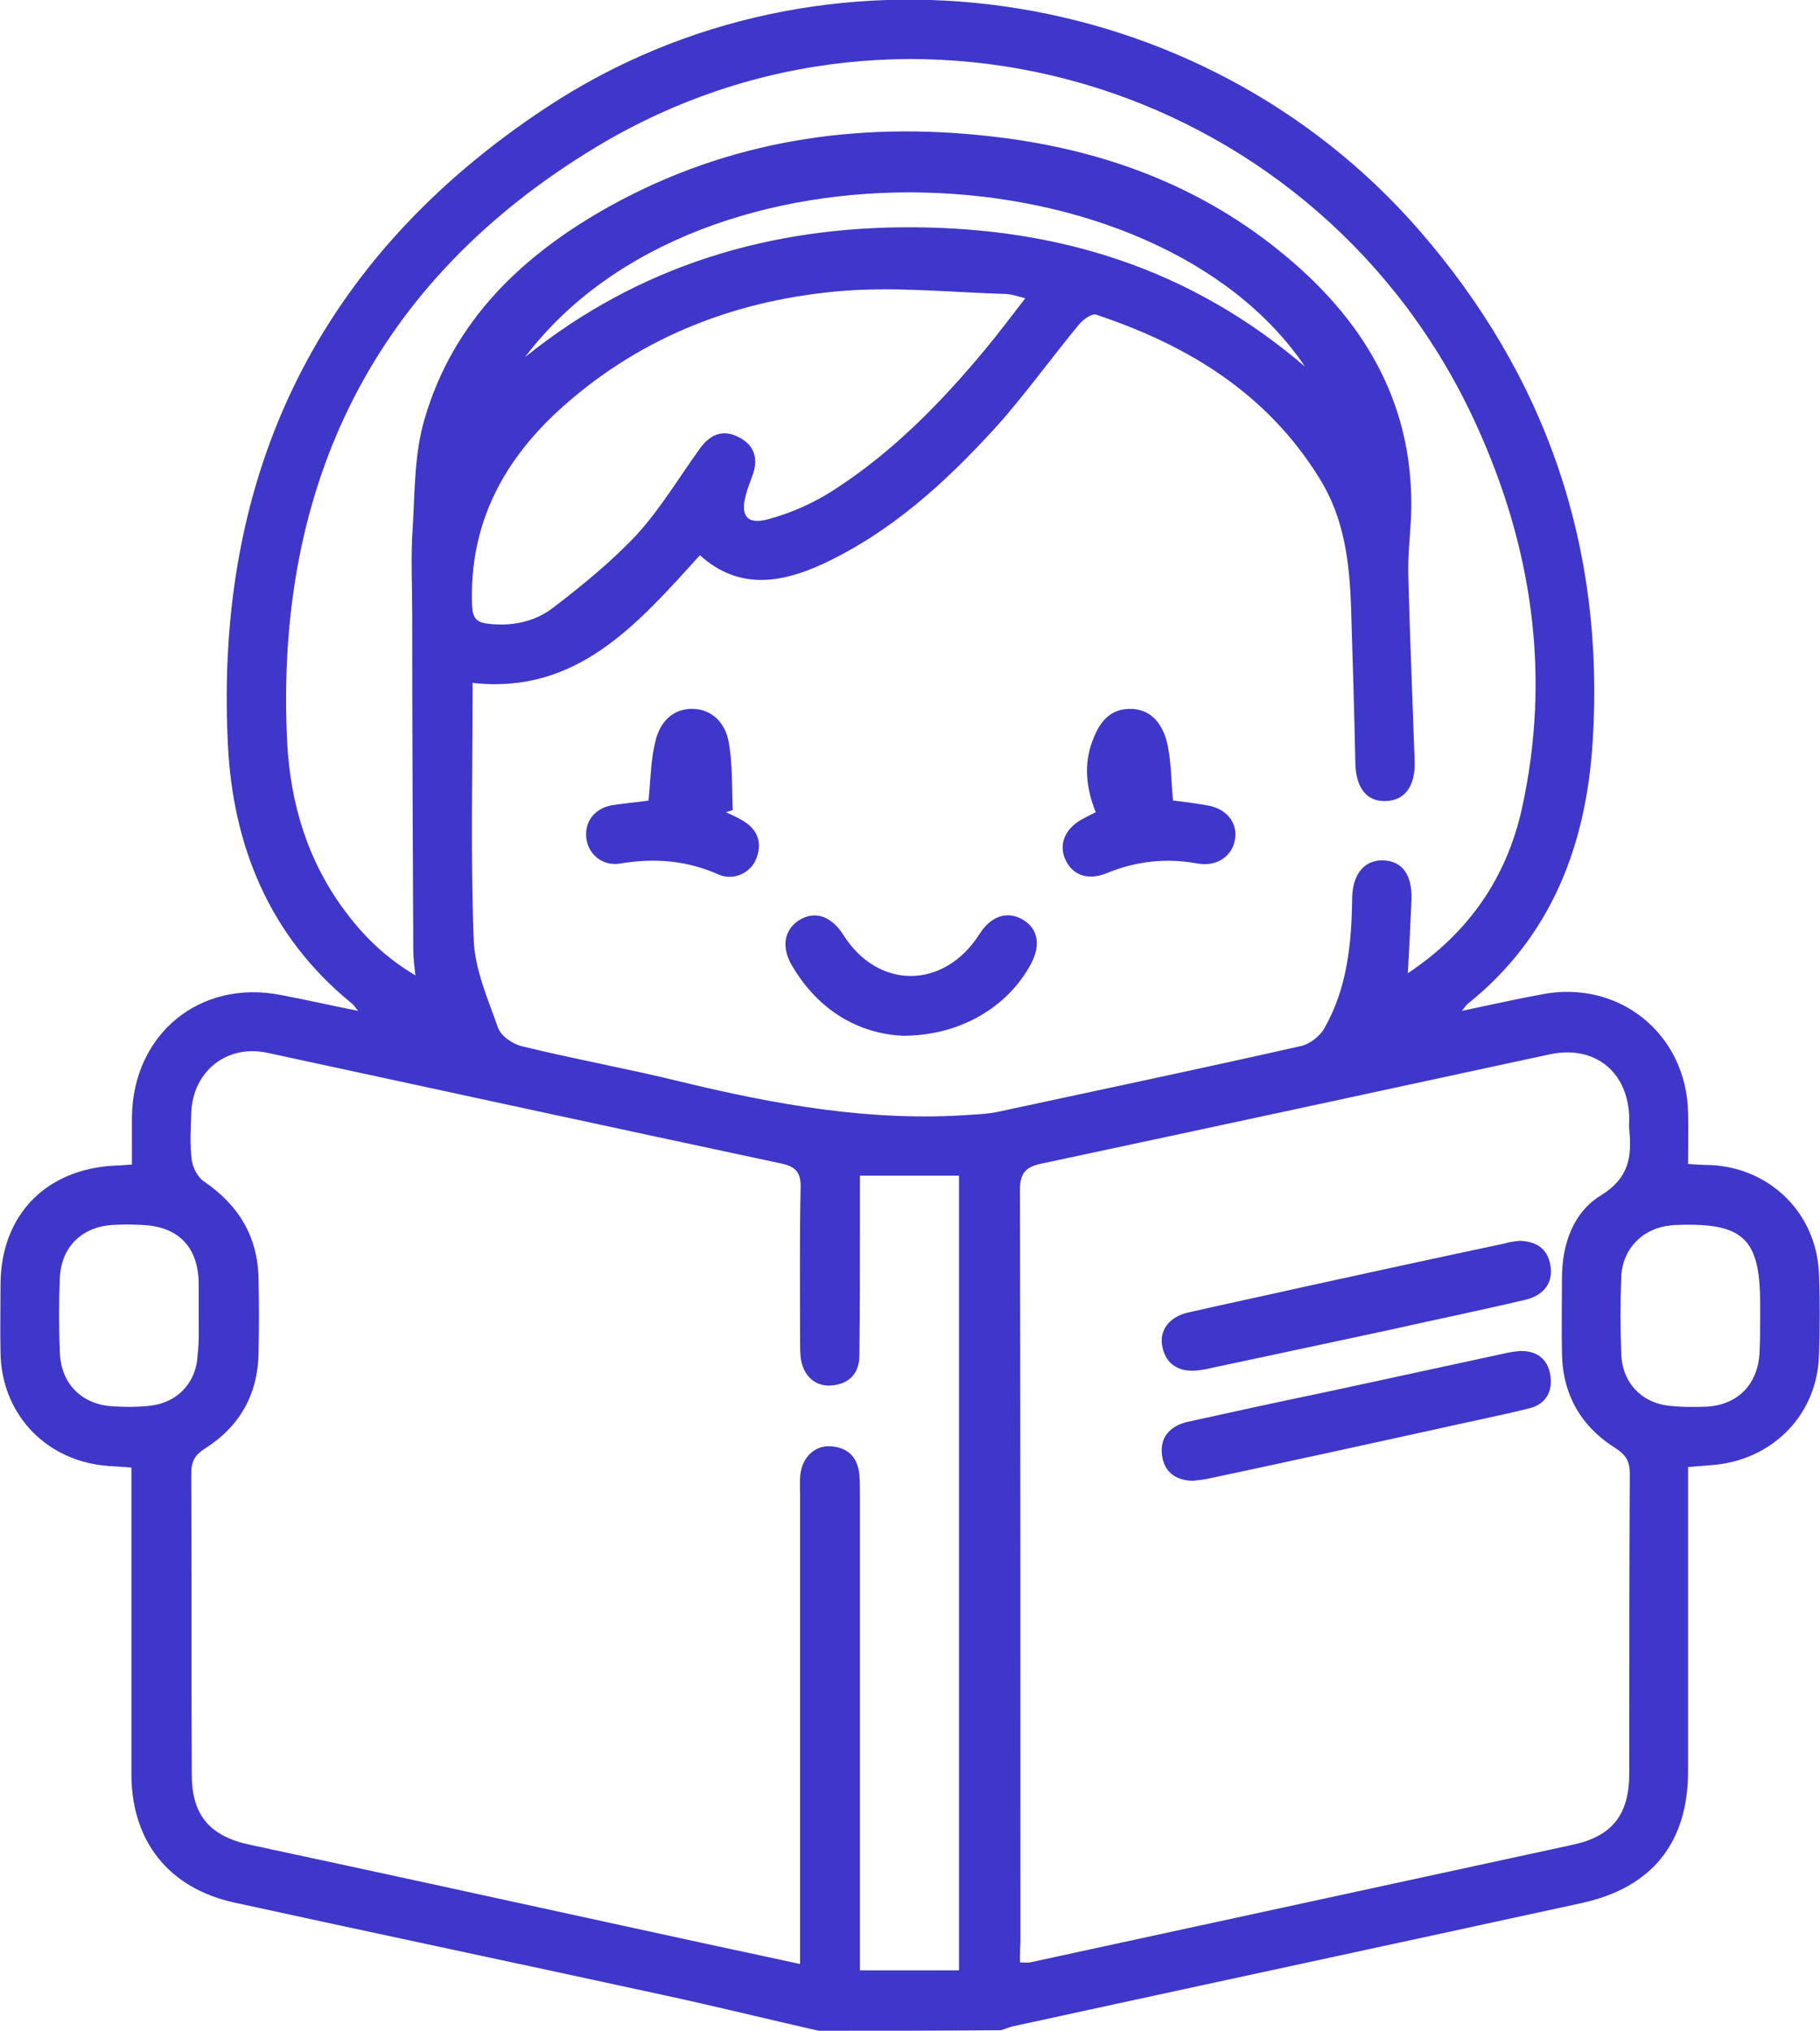
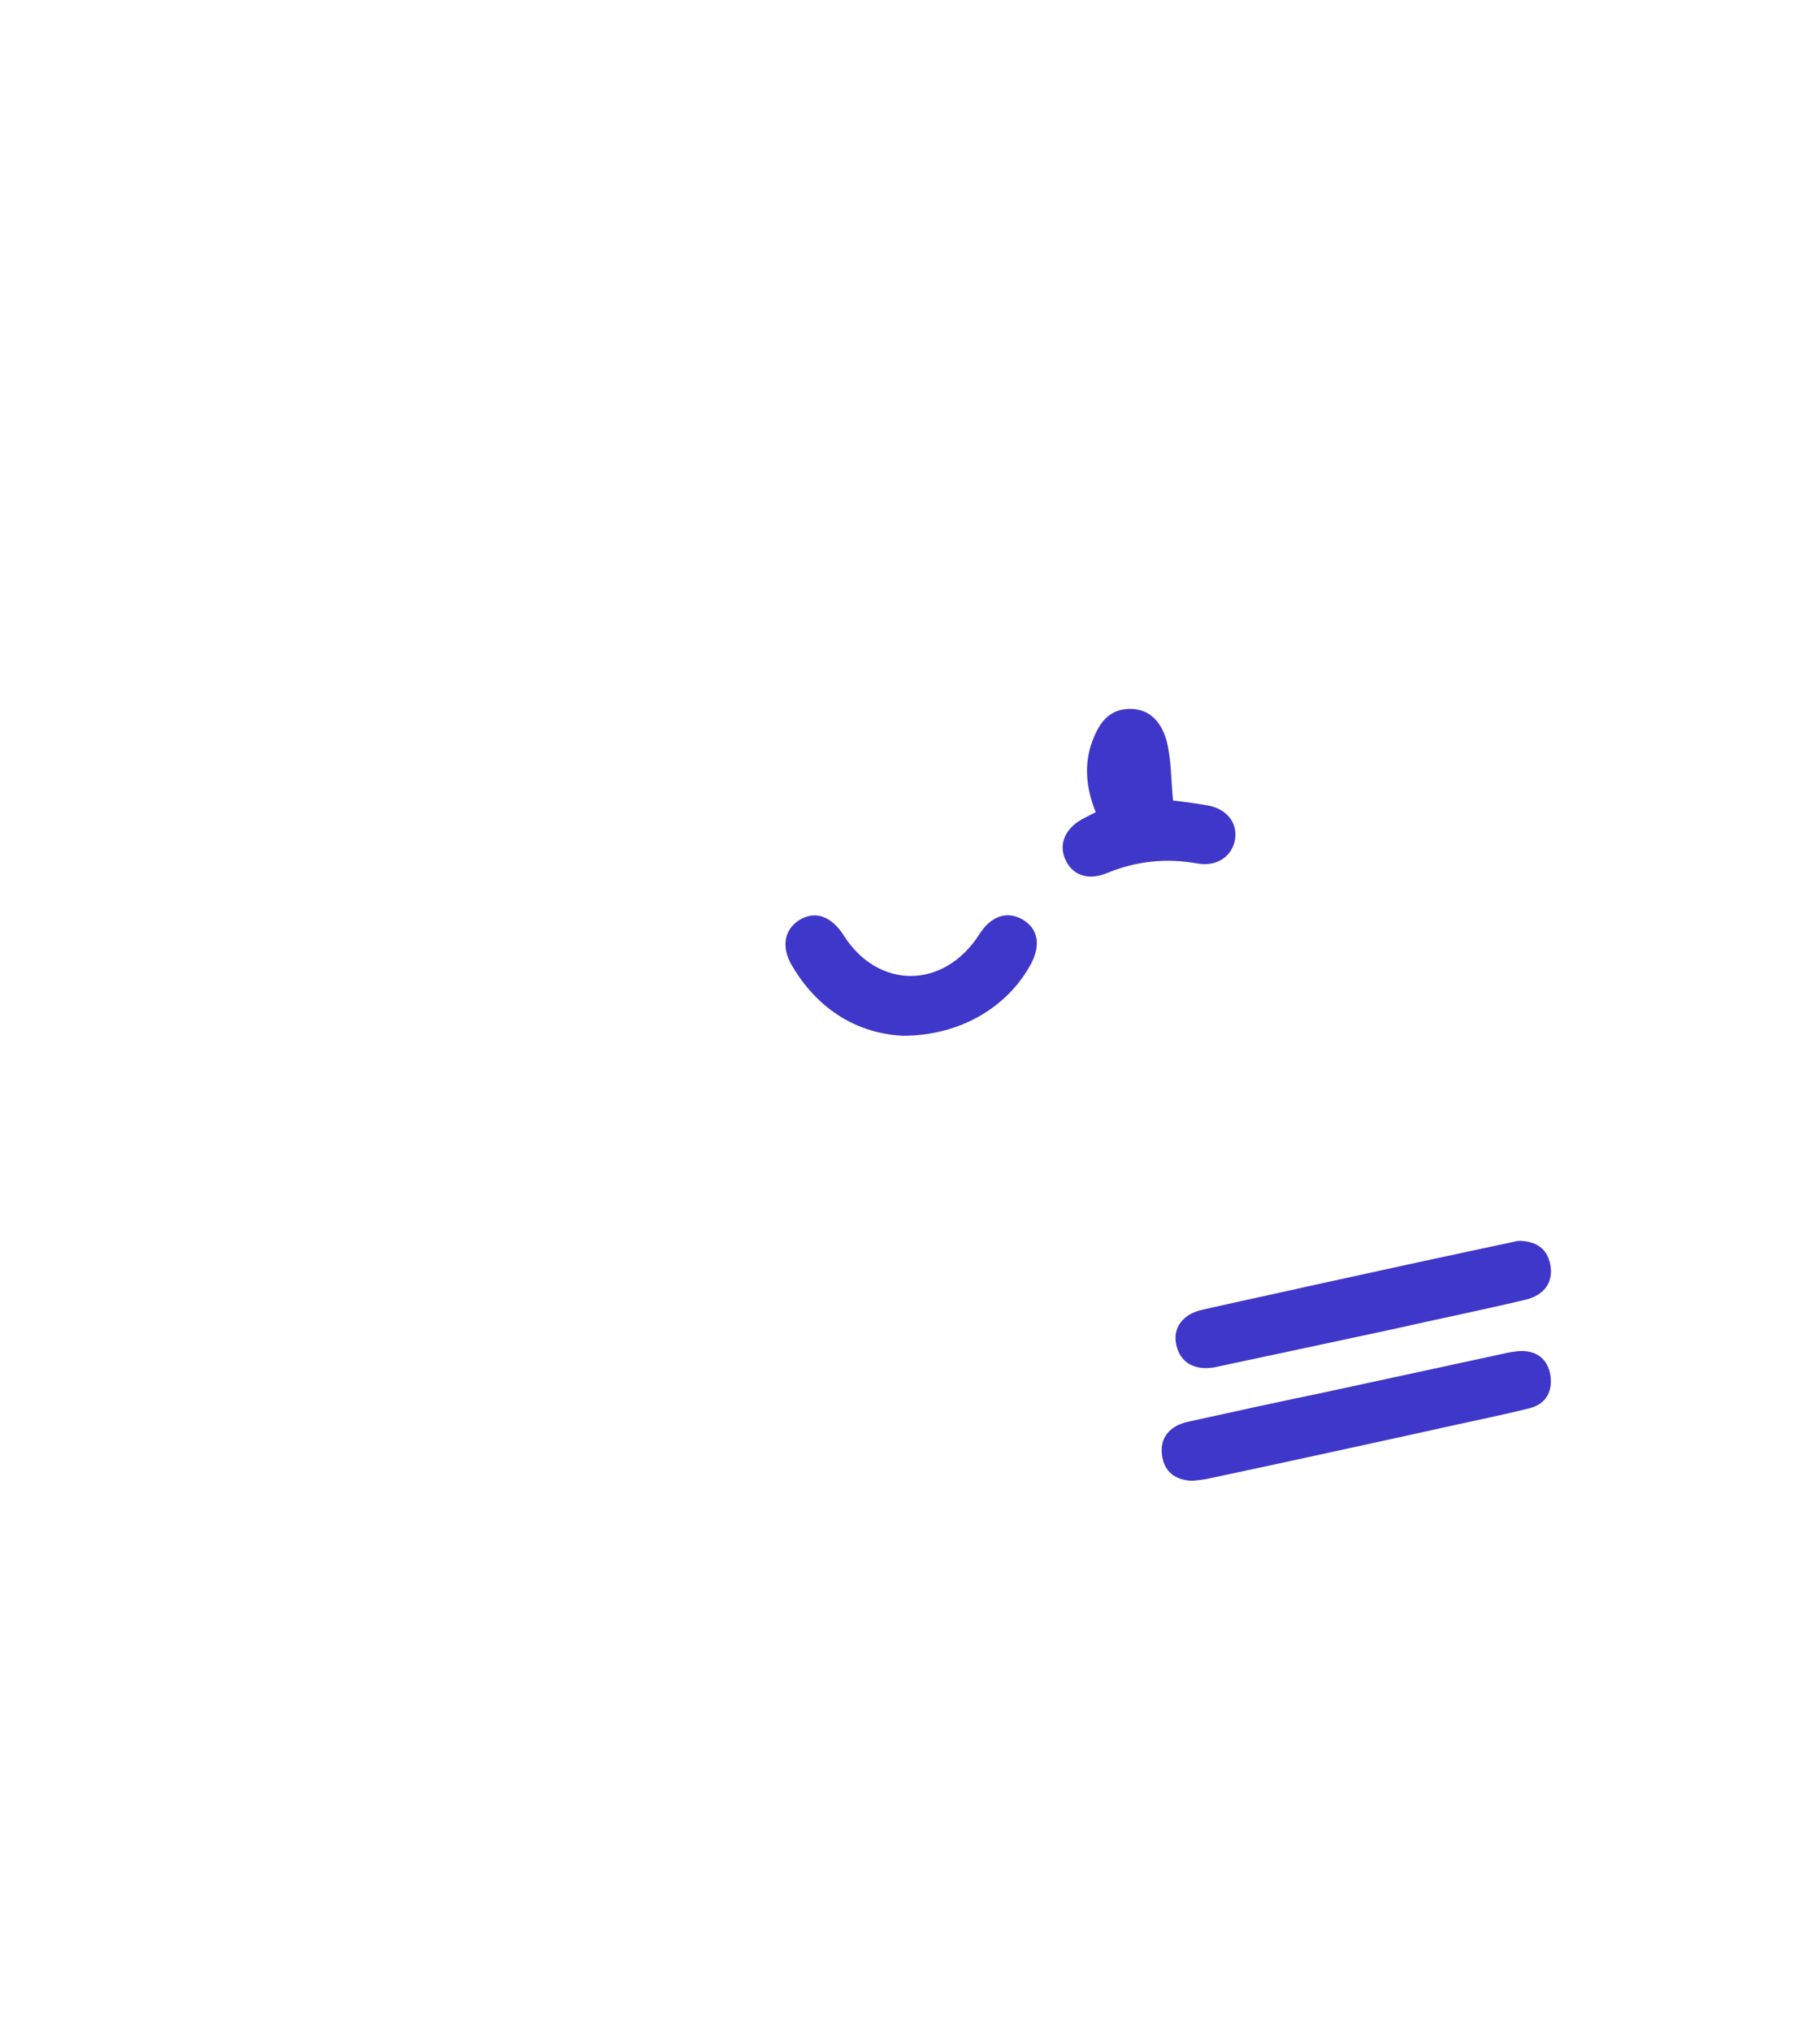
<svg xmlns="http://www.w3.org/2000/svg" version="1.1" id="Слой_1" x="0px" y="0px" viewBox="0 0 343.5 383.3" style="enable-background:new 0 0 343.5 383.3;" xml:space="preserve">
  <style type="text/css">
	.st0{fill:#3F37C9;}
</style>
  <g>
-     <path class="st0" d="M154.5,383.3c-9.7-2.2-19.4-4.6-29.1-6.7c-27.1-5.9-54.2-11.6-81.2-17.5c-12.3-2.7-19.3-11.5-19.4-24   c0-18,0-35.9,0-53.9c0-1.4,0-2.7,0-4.2c-2-0.2-3.7-0.2-5.4-0.4c-11.2-1.3-19.1-10-19.3-21.2c-0.1-4.4,0-8.7,0-13.1   c0.1-13,8.6-21.7,21.7-22.3c0.9,0,1.7-0.1,3.1-0.2c0-3.1,0-6,0-9c0.2-15.6,12.8-26,28.1-23c4.8,0.9,9.5,2,14.6,3   c-0.6-0.7-0.8-1.1-1.2-1.4c-15.6-12.7-22.5-29.8-23.4-49.1c-2.5-51.1,17.2-91.7,60.1-120c52.2-34.5,123.6-24.1,164.7,23.1   c24.1,27.7,35.1,59.9,32.8,96.5c-1.2,19.5-7.7,36.8-23.5,49.5c-0.4,0.3-0.6,0.7-1.2,1.4c5.3-1.1,10.1-2.2,15-3.1   c14.6-2.9,27.4,7.4,27.7,22.3c0.1,3.1,0,6.2,0,9.7c1.5,0.1,2.9,0.2,4.2,0.2c11.3,0.5,20,9.1,20.5,20.4c0.2,5.2,0.2,10.5,0,15.7   c-0.4,10.7-8.2,19-18.9,20.4c-1.7,0.2-3.5,0.3-5.8,0.5c0,1.3,0,2.6,0,3.9c0,17.8,0,35.7,0,53.5c0,13.5-6.8,22-20.1,24.9   c-35.8,7.8-71.7,15.5-107.5,23.3c-0.7,0.2-1.4,0.5-2.1,0.7C177.5,383.3,166,383.3,154.5,383.3z M78.4,184.1   c-0.2-1.9-0.4-3.3-0.4-4.6c-0.1-21.2-0.2-42.4-0.2-63.6c0-5.5-0.3-11,0.1-16.4c0.4-6.8,0.3-13.8,2.2-20.3   c5.4-18.7,18.6-31.2,35.2-40.4c22.3-12.3,46.4-15.9,71.4-13.1c20.9,2.3,40.1,9.2,56.4,23c15.2,12.8,24.1,28.7,23.2,49.2   c-0.2,3.6-0.6,7.2-0.5,10.8c0.3,11.7,0.8,23.4,1.2,35.1c0.1,4.7-1.9,7.3-5.5,7.4c-3.6,0.1-5.6-2.5-5.7-7.2   c-0.2-9.7-0.5-19.5-0.8-29.2c-0.3-8.5-1.2-16.8-5.9-24.4c-9.9-16.1-24.8-25.2-42.2-31c-0.8-0.3-2.5,0.9-3.3,1.9   c-5.3,6.4-10.2,13.3-15.8,19.5c-9.4,10.3-19.6,19.6-32.4,25.6c-8,3.7-16,5-23.3-1.6c-11.8,13-23.2,26.3-42.9,24.1   c0,16.3-0.4,32.3,0.2,48.4c0.2,5.7,2.7,11.3,4.6,16.7c0.6,1.6,2.8,3.1,4.6,3.5c9.8,2.4,19.8,4.2,29.6,6.6   c18.1,4.4,36.4,7.7,55.2,6.3c1.7-0.1,3.5-0.2,5.2-0.6c19-4.1,38.1-8.1,57.1-12.4c1.6-0.4,3.5-1.9,4.3-3.4c4.3-7.6,5.1-16,5.2-24.6   c0.1-4.6,2.5-7.2,6-7c3.5,0.2,5.3,2.7,5.2,7.3c-0.2,4.5-0.4,9-0.7,14c11.6-7.7,18.6-18.1,21.5-30.9c5.6-25.3,2-49.6-8.7-72.9   c-29-63.3-106.3-88.1-165.9-52.2C70.6,53,51.8,91.5,54.2,140.1c0.6,11.6,3.9,22.6,11.1,32.1C68.8,176.9,73,180.9,78.4,184.1z    M151,370.7c0-1.8,0-3.3,0-4.8c0-27.9,0-55.9,0-83.8c0-1.4-0.1-2.8,0.1-4.1c0.5-3.2,2.9-5.3,5.9-5c3.2,0.3,4.9,2.2,5.2,5.4   c0.1,1.2,0.1,2.5,0.1,3.7c0,28.4,0,56.9,0,85.3c0,1.5,0,2.9,0,4.5c6.5,0,12.6,0,18.7,0c0-50.2,0-100.1,0-150c-6.3,0-12.4,0-18.7,0   c0,3.1,0,6,0,8.8c0,8.4,0,16.7-0.1,25.1c0,3.3-1.8,5.4-5.2,5.7c-3.2,0.3-5.5-1.9-5.9-5.4c-0.1-1.1-0.1-2.2-0.1-3.4   c0-9.5-0.1-19,0.1-28.4c0.1-2.9-0.8-4.1-3.7-4.7c-32.3-6.9-64.6-13.9-97-20.9c-7.6-1.6-14,3.5-14.3,11.3c-0.1,3-0.3,6,0.1,9   c0.2,1.4,1.1,3.2,2.3,4c6.6,4.5,10.2,10.5,10.3,18.5c0.1,4.6,0.1,9.2,0,13.8c-0.1,7.8-3.5,13.9-10.1,18.1c-1.9,1.2-2.6,2.4-2.6,4.7   c0.1,19,0,37.9,0.1,56.9c0,7.6,3.4,11.6,11,13.2c22.4,4.8,44.9,9.7,67.3,14.6C126.4,365.4,138.4,368,151,370.7z M192.5,370.4   c0.9,0,1.4,0.1,1.9,0c34.1-7.4,68.3-14.8,102.4-22.2c7.5-1.6,10.7-5.7,10.7-13.5c0-18.8,0-37.7,0.1-56.5c0-2.2-0.6-3.5-2.6-4.8   c-6.6-4.1-10.1-10.2-10.2-18c-0.1-4.7,0-9.5,0-14.2c0-6.3,2.1-12.4,7.4-15.6c5.3-3.3,5.8-7.3,5.3-12.4c-0.1-0.7,0-1.5,0-2.2   c-0.2-8.7-6.5-13.8-15-12c-31.9,6.9-63.9,13.8-95.8,20.6c-3,0.6-4.2,1.7-4.2,5c0.1,47.4,0.1,94.8,0.1,142.1   C192.5,367.9,192.5,369.1,192.5,370.4z M193.5,56.3c-1.5-0.4-2.4-0.7-3.4-0.8c-10.3-0.3-20.7-1.4-31-0.6   c-19.7,1.6-37.7,8.4-52.7,21.7c-11.3,10-17.9,22.2-17.3,37.7c0.1,2.2,0.7,3.1,2.8,3.4c4.6,0.6,9-0.3,12.5-3   c5.5-4.2,11-8.7,15.7-13.7c4.5-4.9,8-10.8,11.9-16.2c1.9-2.7,4.3-3.9,7.4-2.3c3,1.5,3.8,4.1,2.6,7.3c-0.4,1.2-0.9,2.3-1.2,3.5   c-1.1,4,0.1,5.8,4.2,4.7c4.4-1.2,8.7-3.1,12.5-5.6c11-7.1,20.1-16.4,28.4-26.4C188.4,63,190.8,59.8,193.5,56.3z M37.5,248.2   C37.5,248.2,37.5,248.2,37.5,248.2c0-2,0-4,0-6c-0.1-6.9-3.9-10.8-10.9-11c-1.7-0.1-3.5-0.1-5.2,0c-5.9,0.3-9.8,4.1-10.1,9.9   c-0.2,4.7-0.2,9.5,0,14.2c0.2,5.7,3.9,9.6,9.5,10.1c2.6,0.2,5.3,0.2,7.8-0.1c5.1-0.7,8.5-4.5,8.7-9.6   C37.6,253.2,37.5,250.7,37.5,248.2z M332.2,248.6c0-0.9,0-1.7,0-2.6c0-12.2-3.2-15.2-15.4-14.8c-0.5,0-1,0-1.5,0.1   c-5.2,0.5-9,4.3-9.3,9.5c-0.2,5-0.2,10,0,14.9c0.2,5.1,3.6,8.9,8.7,9.6c2.5,0.3,5,0.3,7.5,0.2c6-0.4,9.7-4.4,9.9-10.5   C332.2,252.9,332.2,250.7,332.2,248.6z M99.1,67.4c21.5-17.3,46.3-24.7,73.5-24.5c27.2,0.2,52,7.7,73.7,26.3   C218.3,27.7,132.1,23.7,99.1,67.4z" />
    <path class="st0" d="M170.4,195.5c-8.3-0.4-15.9-4.7-20.9-13.2c-2.1-3.5-1.5-6.8,1.3-8.6c3-1.9,6.1-0.8,8.4,2.8   c6.5,10.3,18.9,10.3,25.6-0.1c2.2-3.5,5.2-4.5,8.1-2.9c3,1.7,3.6,4.8,1.7,8.4C190.2,190.1,181.2,195.5,170.4,195.5z" />
-     <path class="st0" d="M122.4,151.1c0.4-3.9,0.4-7.6,1.3-11.2c0.8-3.4,3.1-6.2,7.1-6.1c3.8,0.1,6.1,2.9,6.7,6.1   c0.8,4.2,0.6,8.7,0.8,13c-0.4,0.1-0.8,0.3-1.3,0.4c1.1,0.5,2.2,1,3.2,1.6c2.7,1.6,3.7,4,2.6,7c-1,2.8-4.2,4.4-7.1,3.2   c-6-2.7-12.2-3.2-18.7-2.1c-3.2,0.5-5.8-1.6-6.3-4.5c-0.5-3.2,1.3-5.8,4.7-6.5C118,151.6,120.5,151.4,122.4,151.1z" />
    <path class="st0" d="M221.4,151.1c1.8,0.2,4.1,0.5,6.4,0.9c3.7,0.6,5.8,3.3,5.3,6.4c-0.5,3.2-3.4,5.2-7,4.6   c-5.9-1.1-11.6-0.5-17.2,1.8c-3.4,1.4-6.3,0.5-7.7-2.3c-1.5-2.9-0.3-6,2.9-7.8c0.9-0.5,1.7-0.9,2.7-1.4c-1.8-4.5-2.3-9-0.6-13.5   c1.2-3.2,3-5.9,6.9-6c4.1-0.1,6.2,2.8,7.1,6.1C221.1,143.5,221,147.3,221.4,151.1z" />
-     <path class="st0" d="M286.8,234.2c3.1,0.1,5.2,1.4,5.8,4.5c0.6,3.2-1,5.7-4.6,6.6c-8.4,2-16.8,3.7-25.2,5.6   c-11.2,2.4-22.4,4.8-33.7,7.2c-0.9,0.2-1.7,0.4-2.6,0.5c-3.8,0.6-6.4-1-7.1-4.3c-0.7-3.1,1.2-5.8,5-6.6c7-1.6,14.1-3.1,21.2-4.7   c12.8-2.8,25.6-5.6,38.4-8.3C284.9,234.4,285.9,234.3,286.8,234.2z" />
+     <path class="st0" d="M286.8,234.2c3.1,0.1,5.2,1.4,5.8,4.5c0.6,3.2-1,5.7-4.6,6.6c-8.4,2-16.8,3.7-25.2,5.6   c-11.2,2.4-22.4,4.8-33.7,7.2c-3.8,0.6-6.4-1-7.1-4.3c-0.7-3.1,1.2-5.8,5-6.6c7-1.6,14.1-3.1,21.2-4.7   c12.8-2.8,25.6-5.6,38.4-8.3C284.9,234.4,285.9,234.3,286.8,234.2z" />
    <path class="st0" d="M225.1,279.5c-3.4-0.1-5.4-1.8-5.8-4.9c-0.4-3.3,1.5-5.4,4.7-6.2c8.6-1.9,17.3-3.8,26-5.6   c11.1-2.4,22.2-4.8,33.3-7.2c1.3-0.3,2.7-0.6,4.1-0.6c2.8,0.1,4.7,1.6,5.2,4.5c0.5,3.1-0.8,5.5-3.9,6.3c-6,1.5-12.2,2.7-18.3,4.1   c-14.1,3.1-28.3,6.2-42.4,9.2C227,279.3,226,279.4,225.1,279.5z" />
  </g>
</svg>